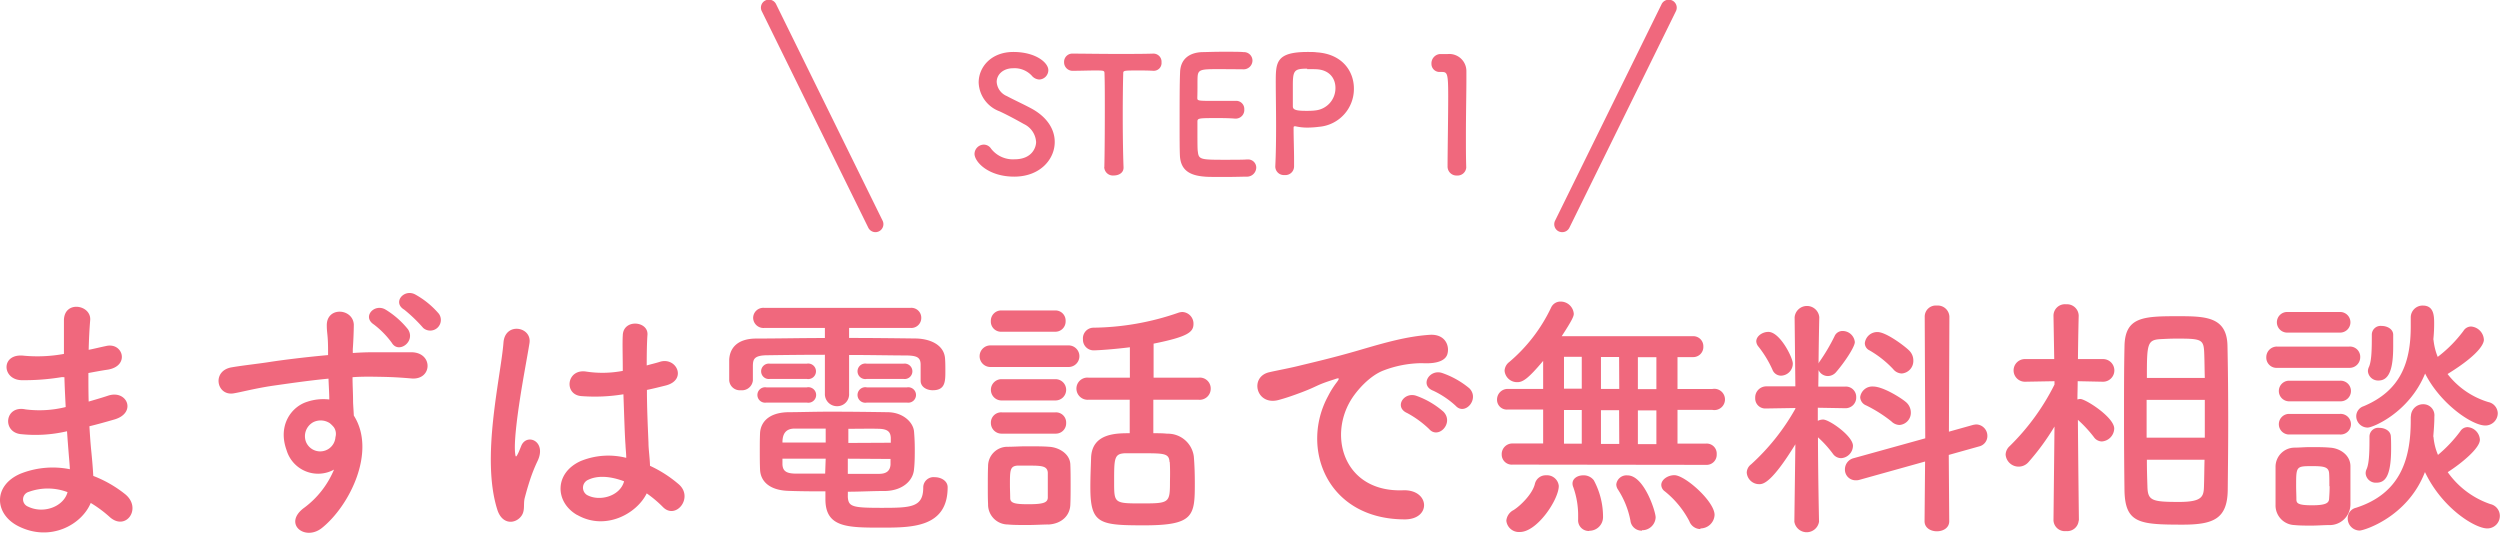
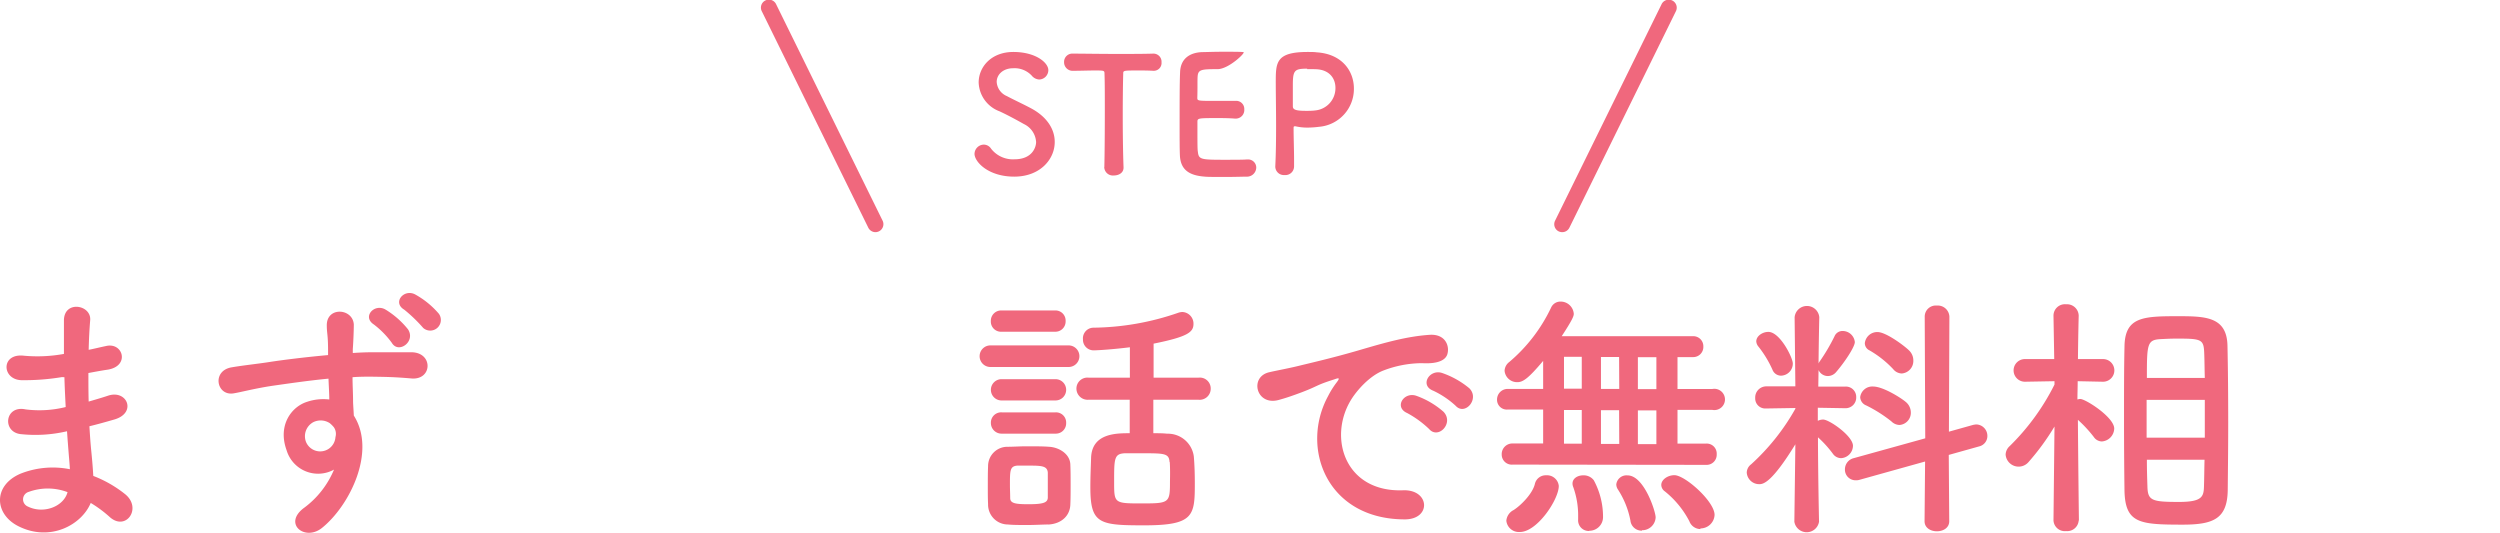
<svg xmlns="http://www.w3.org/2000/svg" viewBox="0 0 470.03 100.15">
  <defs>
    <style>.cls-1{fill:#f0687d;}</style>
  </defs>
  <title>アセット 21</title>
  <g id="レイヤー_2" data-name="レイヤー 2">
    <g id="レイヤー_2-2" data-name="レイヤー 2">
      <path class="cls-1" d="M11.64,70.9a43.17,43.17,0,0,1-7.6.58c-3.73-.1-3.92-5.13.48-4.6a27.66,27.66,0,0,0,7.5-.34c0-2.56,0-4.83,0-6.38.1-3.73,5.13-2.86,4.94,0-.15,1.74-.24,3.68-.29,5.61,1-.19,2.13-.48,3.29-.72,3.19-.73,4.5,3.77.29,4.45-1.31.19-2.52.43-3.63.63,0,1.79,0,3.58.05,5.37,1.16-.34,2.37-.68,3.68-1.12,3.58-1.16,5.42,3.29,1.11,4.5-1.69.49-3.24.92-4.65,1.26.1,1.65.2,3.15.34,4.55s.29,3,.39,4.79a22.5,22.5,0,0,1,6,3.44c3.24,2.66.1,7.06-2.95,4.25a23.06,23.06,0,0,0-3.53-2.61c-1.7,4.11-7.6,7.36-13.55,4.4-4.6-2.27-4.89-7.69.39-9.92a16.43,16.43,0,0,1,9.24-.82c-.05-1-.15-2-.24-3.14s-.2-2.52-.3-4a26.11,26.11,0,0,1-8.8.53c-3.44-.48-2.86-5.46,1-4.64a20.57,20.57,0,0,0,7.55-.44c-.09-1.84-.19-3.72-.24-5.61ZM5.4,92.48a1.46,1.46,0,0,0-.15,2.76c2.95,1.45,6.73,0,7.45-2.71A10.47,10.47,0,0,0,5.4,92.48Z" />
      <path class="cls-1" d="M53.88,84.64c-1.7-4.69.92-8.18,3.87-9.1a9.55,9.55,0,0,1,4.16-.43c0-1.07-.1-2.52-.15-3.92-4.06.39-8.08,1-10.59,1.35-3.49.54-5.76,1.17-7.21,1.41-3.25.58-4.21-4.26-.39-4.89,1.93-.34,5.08-.68,7.11-1,2.42-.38,6.78-.92,11-1.3v-.87c0-3-.24-3.2-.24-4.75,0-3.53,4.89-3.19,5.08-.14,0,1.11-.09,3.34-.19,4.64,0,.25,0,.49,0,.73,1.4-.1,2.66-.14,3.73-.14,2.37,0,4.06,0,7.35,0,4.07.09,3.87,5.22,0,4.93-3.43-.29-4.59-.29-7.59-.34-1.12,0-2.28,0-3.54.1,0,1.55.1,3,.1,4.45,0,.68.1,1.69.14,2.76,4.31,6.77-.82,17-6,21.14-3.24,2.57-7.45-.87-3.24-3.87a17.14,17.14,0,0,0,5.52-7.11A6.18,6.18,0,0,1,53.88,84.64ZM62,79.56a3.13,3.13,0,0,0-3.09-.19A3,3,0,0,0,57.5,83a2.88,2.88,0,0,0,5.57-.82,2.21,2.21,0,0,0-.29-1.84A5.49,5.49,0,0,0,62,79.56Zm11.67-15.1A16.67,16.67,0,0,0,70.28,61c-2.23-1.45.1-4,2.18-2.81a16.15,16.15,0,0,1,4.25,3.73C78.21,64.22,74.92,66.59,73.67,64.46Zm5.9-2.8A28.49,28.49,0,0,0,76,58.22c-2.28-1.35-.05-4,2.08-2.85A16.09,16.09,0,0,1,82.52,59,2,2,0,0,1,79.57,61.66Z" />
-       <path class="cls-1" d="M93.5,95.82c-1.55-4.89-1.4-11.13-.77-17s1.69-11.27,1.93-14.41c.29-3.92,5.37-3,4.89.09-.34,2.18-1.16,6.39-1.79,10.5s-1.11,8.18-.92,10.11c.1.88.15,1,.63,0,.14-.29.48-1.16.58-1.4,1.11-2.32,4.79-.68,3,3a30,30,0,0,0-1.5,3.82c-.39,1.21-.68,2.28-.87,3-.39,1.36.24,2.71-1,3.87S94.32,98.43,93.5,95.82Zm15,1c-4.21-2.42-4.31-7.93.73-10.16a13.74,13.74,0,0,1,8.51-.58c0-.77-.1-1.5-.14-2.42-.15-2-.25-5.71-.39-9.53a33.23,33.23,0,0,1-7.94.34c-3.33-.29-2.75-5.23,1-4.6a20.41,20.41,0,0,0,6.82-.14c0-2.71-.09-5.18,0-6.68.09-3.14,4.83-2.71,4.64-.1-.1,1.36-.14,3.39-.14,5.76.82-.24,1.69-.43,2.46-.68,3.15-1,5.23,3.44,1.07,4.46-1.16.29-2.32.58-3.49.82,0,3.77.2,7.55.29,9.92,0,1.21.25,2.8.29,4.35a23.18,23.18,0,0,1,5.47,3.53c2.76,2.52-.68,6.73-3.09,4.17a22.07,22.07,0,0,0-3-2.52C119.73,96.59,113.82,99.83,108.55,96.83Zm8.81-6.34c-2.42-.91-4.84-1.16-6.68-.29a1.62,1.62,0,0,0-.29,2.86c2.32,1.31,6.24.29,7-2.57Z" />
-       <path class="cls-1" d="M173.09,68.58c0-1.41-.72-1.7-2.61-1.75-2.9,0-6.82-.09-10.84-.09V74a2.23,2.23,0,0,1-2.27,2.37A2.27,2.27,0,0,1,155.09,74v-7.3c-4.06,0-7.93.05-10.74.09-2.61,0-2.75.78-2.8,1.89v2.86a2.07,2.07,0,0,1-2.28,1.83,2,2,0,0,1-2.17-1.88c0-.58,0-1.21,0-1.84s0-1.31,0-2c.09-2.13,1.45-4,5.12-4,3.87,0,8.33-.1,12.87-.1V61.66H143.68a1.94,1.94,0,0,1-2.08-1.89,1.91,1.91,0,0,1,2.08-1.89h27.53a1.86,1.86,0,0,1,2,1.89,1.88,1.88,0,0,1-2,1.89H159.64v1.88c4.36,0,8.62.05,12.39.1,2.61,0,5.56,1.07,5.66,3.92.05.63.05,1.5.05,2.27,0,1.94-.05,3.54-2.37,3.54-1.16,0-2.28-.63-2.28-1.79v-3Zm-29,7.11a1.45,1.45,0,1,1,0-2.86h7.6a1.46,1.46,0,1,1,0,2.86ZM159.4,93.4c.1,1.89.87,2.08,6.39,2.08s7.79-.1,7.79-3.82a1.94,1.94,0,0,1,2.18-1.94c1.16,0,2.41.68,2.41,1.89,0,7.55-6.67,7.59-12.38,7.59-6.44,0-10.6,0-10.6-5.32v-1.5c-2.18,0-4.4,0-6.92-.09-3.48-.1-5.27-1.7-5.37-4-.05-1.21-.05-2.42-.05-3.53s0-2.28.05-3.34c.1-1.89,1.45-3.82,5.23-3.92,2,0,4.88-.1,7.93-.1,3.73,0,7.7.05,10.79.1,2.86,0,4.84,1.84,5,3.63.09,1.06.14,2.18.14,3.29s0,2.56-.14,3.77c-.15,2.18-2.13,4-5.28,4.12-2.61,0-4.88.14-7.16.14ZM144.79,71.24a1.45,1.45,0,1,1,0-2.86h6.87a1.46,1.46,0,1,1,0,2.86Zm10.45,9.34c-2.18,0-4.26,0-5.85,0-2,0-2.28,1.46-2.28,2.62h8.13Zm0,5.66h-8.13c0,.34,0,.72,0,1.06.05,1.31.82,1.69,2.27,1.74,1.75,0,3.68,0,5.76,0Zm12.24-3c0-.29,0-.63,0-.92-.05-1.12-.58-1.65-2.22-1.7s-3.58,0-5.76,0c0,.67,0,1.59,0,2.66Zm-8.08,3v2.85c2,0,4,0,5.86,0,1.3,0,2.08-.48,2.17-1.74,0-.34,0-.72,0-1.06Zm3.58-15a1.46,1.46,0,1,1,0-2.86h6.87a1.45,1.45,0,1,1,0,2.86Zm0,4.45a1.46,1.46,0,1,1,0-2.86h7.55a1.45,1.45,0,1,1,0,2.86Z" />
      <path class="cls-1" d="M186.21,69a2,2,0,1,1,0-4.06h14.7a2,2,0,1,1,0,4.06Zm10.88,29.61c-1,0-2.47.1-3.87.1s-2.76,0-3.72-.1a3.74,3.74,0,0,1-3.73-3.82c-.05-1.06-.05-2.08-.05-3.14,0-1.41,0-2.81.05-4A3.63,3.63,0,0,1,189.4,84c1.11,0,2.37-.09,3.63-.09,1.55,0,3.05,0,4.21.09,1.88.1,4,1.36,4,3.44.05,1.11.05,2.42.05,3.72s0,2.57-.05,3.63C201.2,96.93,199.61,98.48,197.09,98.62Zm-8.8-36.24a1.91,1.91,0,0,1-2-2,1.94,1.94,0,0,1,2-2h10.06a1.91,1.91,0,0,1,2,2,1.93,1.93,0,0,1-2,2Zm.09,12.92a2,2,0,0,1-2.08-2,2,2,0,0,1,2.08-2h10.07a2,2,0,1,1,0,4Zm0,6.24a2,2,0,0,1-2.08-2,1.93,1.93,0,0,1,2.08-2h10.07a1.91,1.91,0,0,1,2,2,1.94,1.94,0,0,1-2,2ZM197,91.27c0-.87,0-1.74,0-2.42-.1-1.26-1.17-1.31-3.63-1.31-.68,0-1.36,0-2.08,0-1.41.1-1.41.92-1.41,3.63,0,.87.05,1.74.05,2.47,0,1,1,1.16,3.44,1.16,2.75,0,3.58-.29,3.63-1.21C197,93,197,92.09,197,91.27Zm19.84-16.11v6.29c.92,0,1.79,0,2.61.09a4.92,4.92,0,0,1,5,4.26c.14,1.6.19,3.39.19,5.08,0,6.1-.19,7.89-9.53,7.89-8.47,0-10.11-.29-10.11-7.16,0-2,.09-3.92.14-5.61.2-4.55,4.74-4.55,7.26-4.55V75.16h-7.79a2.11,2.11,0,0,1-2.23-2.08A2.07,2.07,0,0,1,204.64,71h7.79V65.29c-3,.38-6,.58-6.82.58a2,2,0,0,1-2-2.08,2,2,0,0,1,1.93-2.18,50.14,50.14,0,0,0,16-2.81,2.57,2.57,0,0,1,.77-.14,2.19,2.19,0,0,1,2.08,2.22c0,1.55-1,2.42-7.5,3.73V71h8.47a2.05,2.05,0,0,1,2.27,2.08,2.08,2.08,0,0,1-2.27,2.08Zm3.05,11.71c-.1-1.65-1-1.65-5.23-1.65-1.11,0-2.27,0-3.19,0-2,.1-2,1-2,5.37,0,4.06,0,4.06,5.32,4.06,5.13,0,5.18-.14,5.18-4.25C220,89.19,220,87.93,219.93,86.87Z" />
      <path class="cls-1" d="M249.69,74.48A16.65,16.65,0,0,1,251.23,72c.78-1,.54-1-.38-.67-3.63,1.16-2.81,1.16-6.1,2.42-1.55.58-2.9,1.06-4.35,1.45-4.26,1.16-5.57-4.41-1.7-5.23,1-.24,3.82-.77,5.37-1.16,2.37-.58,6.63-1.55,11.57-3s8.9-2.57,13.16-2.86c3-.19,3.82,2.18,3.29,3.73-.29.82-1.36,1.79-4.74,1.6a20.48,20.48,0,0,0-7.17,1.35c-2.7,1-5.17,3.87-6.24,5.66-4.25,7.11-1,17.28,9.83,16.89,5.08-.2,5.41,5.51.29,5.47C249.44,97.61,244.41,84.2,249.69,74.48Zm14.9,3.19c-2.57-1.11-.63-4.11,1.74-3.24a15.75,15.75,0,0,1,5.08,3c2,2.13-1,5.22-2.71,3.24A19,19,0,0,0,264.59,77.67Zm4.88-4.21c-2.61-1-.72-4.11,1.65-3.34A16.23,16.23,0,0,1,276.25,73c2,2-.82,5.22-2.57,3.29A16.72,16.72,0,0,0,269.47,73.46Z" />
      <path class="cls-1" d="M284.42,87.35a1.89,1.89,0,0,1-2.08-1.89,2,2,0,0,1,2.08-2.08h5.71V77h-6.67a1.84,1.84,0,0,1-2-1.88,2,2,0,0,1,2-2h6.67V67.85c-2.8,3.34-3.82,4-4.83,4a2.35,2.35,0,0,1-2.42-2.13,2.17,2.17,0,0,1,.87-1.65,30.46,30.46,0,0,0,7.88-10.25,1.92,1.92,0,0,1,1.75-1.12A2.48,2.48,0,0,1,295.89,59c0,.43-.24,1.11-2.27,4.21h24.63a1.89,1.89,0,0,1,2,1.93,1.91,1.91,0,0,1-2,2h-2.86v6h6.53a2,2,0,1,1,0,3.92h-6.53v6.34h5.37a1.88,1.88,0,0,1,2,2,1.9,1.9,0,0,1-2,2ZM283.21,97.9a2.48,2.48,0,0,1,1.36-2c1.31-.83,3.53-3,4-4.89a2.09,2.09,0,0,1,2.12-1.65,2.23,2.23,0,0,1,2.38,2c0,2.56-4.07,8.66-7.31,8.66A2.37,2.37,0,0,1,283.21,97.9Zm14.18-30.82h-3.34v6h3.34Zm0,10h-3.34v6.34h3.34Zm1.41,22.75a2,2,0,0,1-2.09-2.18v-.53a15.87,15.87,0,0,0-.91-5.52,1.82,1.82,0,0,1-.15-.68c0-1,1-1.55,2-1.55a2.38,2.38,0,0,1,2,.92,14.45,14.45,0,0,1,1.74,6.92A2.57,2.57,0,0,1,298.8,99.79Zm5.61-32.71H301v6h3.44Zm0,10H301v6.34h3.44Zm4.3,22.65a2.12,2.12,0,0,1-2.17-1.89A16.32,16.32,0,0,0,304.17,92a1.79,1.79,0,0,1-.29-.92,1.93,1.93,0,0,1,2.12-1.7c3.1,0,5.28,6.78,5.28,7.89A2.53,2.53,0,0,1,308.71,99.69Zm2.71-32.61h-3.48v6h3.48Zm0,10h-3.48v6.34h3.48Zm8.28,22.31A2.24,2.24,0,0,1,317.62,98a17.62,17.62,0,0,0-4.6-5.61,1.52,1.52,0,0,1-.68-1.21c0-1,1.21-1.84,2.47-1.84,2,0,7.55,4.94,7.55,7.46A2.66,2.66,0,0,1,319.7,99.35Z" />
      <path class="cls-1" d="M342,98.09a2.35,2.35,0,0,1-4.64,0v0l.19-14.56c-4.4,7.16-6,7.5-6.77,7.5a2.34,2.34,0,0,1-2.37-2.18,2,2,0,0,1,.82-1.55,41.48,41.48,0,0,0,8.32-10.45v-.14l-5.47.09H332A1.89,1.89,0,0,1,330,74.82a2.09,2.09,0,0,1,2.13-2.18h5.42l-.14-13v0a2.33,2.33,0,0,1,4.64,0v0s-.1,4-.14,8.71a1.55,1.55,0,0,1,.24-.43,35.84,35.84,0,0,0,2.76-4.69,1.62,1.62,0,0,1,1.54-1,2.31,2.31,0,0,1,2.28,2.08c0,.92-1.94,3.82-3.53,5.66a2.05,2.05,0,0,1-1.5.73,1.93,1.93,0,0,1-1.79-1.12l-.05,3.1h5.13a1.94,1.94,0,0,1,2,2A2,2,0,0,1,347,76.75h-.05l-5.18-.09v2.46a2.28,2.28,0,0,1,1-.24c1.16,0,5.61,3.1,5.61,4.94a2.37,2.37,0,0,1-2.23,2.32,1.91,1.91,0,0,1-1.54-.82,20.5,20.5,0,0,0-2.81-3.1C341.81,89.29,342,98,342,98ZM333.24,69.5a20.38,20.38,0,0,0-2.61-4.31,1.68,1.68,0,0,1-.43-1c0-1,1.16-1.79,2.27-1.79,2.18,0,4.6,4.84,4.6,5.95a2.27,2.27,0,0,1-2.23,2.28A1.73,1.73,0,0,1,333.24,69.5Zm28.7,17.27L349.65,90.2a2.23,2.23,0,0,1-.78.1,2,2,0,0,1-2-2.08,2.16,2.16,0,0,1,1.65-2.08l13.45-3.73-.1-22.88a2.08,2.08,0,0,1,2.27-2.08,2.19,2.19,0,0,1,2.37,2.08l-.09,21.63,4.5-1.26a3.63,3.63,0,0,1,.67-.1A2.15,2.15,0,0,1,373.65,82a2,2,0,0,1-1.55,1.93l-5.71,1.6L366.48,98c0,1.26-1.16,1.89-2.32,1.89s-2.32-.63-2.32-1.89Zm-6.34-7.55a26.12,26.12,0,0,0-4.74-3,1.74,1.74,0,0,1-1.12-1.55,2.29,2.29,0,0,1,2.42-2c1.89,0,5.23,2.13,6.1,2.86a2.59,2.59,0,0,1,1,2,2.3,2.3,0,0,1-2.13,2.37A2.22,2.22,0,0,1,355.6,79.22Zm.34-9.82a19.31,19.31,0,0,0-4.46-3.53,1.5,1.5,0,0,1-.87-1.36A2.35,2.35,0,0,1,353,62.43c1.65,0,5.28,2.76,6,3.53a2.6,2.6,0,0,1,.73,1.84,2.36,2.36,0,0,1-2.18,2.42A2.14,2.14,0,0,1,355.94,69.4Z" />
      <path class="cls-1" d="M390.82,97.85a2.16,2.16,0,0,1-2.37,2,2.13,2.13,0,0,1-2.37-2v0l.19-17.66a45.11,45.11,0,0,1-4.88,6.68,2.45,2.45,0,0,1-4.31-1.41,2.25,2.25,0,0,1,.77-1.59,43.21,43.21,0,0,0,8.42-11.57v-.63l-5.56.1h0a2.13,2.13,0,1,1,0-4.26h5.51l-.14-8.17v0a2.15,2.15,0,0,1,2.37-2.13,2.2,2.2,0,0,1,2.37,2.13v0s-.1,3.82-.14,8.17h4.69a2.13,2.13,0,0,1,.05,4.26h-.05l-4.74-.1c0,1.21-.05,2.38-.05,3.44a2,2,0,0,1,.53-.1c1,0,6.39,3.44,6.39,5.57A2.51,2.51,0,0,1,395.17,83a1.87,1.87,0,0,1-1.5-.83,24.13,24.13,0,0,0-3-3.24c.05,7.55.19,18.92.19,18.92Zm8.52-19c0-4.88,0-9.77.09-13.64.05-5.57,3.39-5.76,9.92-5.76,5.23,0,9.29.05,9.44,5.47.09,4.06.14,9.19.14,14.37,0,4.5-.05,9-.09,12.92-.1,5.32-2.67,6.43-8.47,6.43-8.08,0-10.79-.24-10.94-6.34C399.38,88.56,399.34,83.72,399.34,78.88Zm15.19-3.67H403.59v7.11h10.94Zm0-4.12c-.05-1.59-.05-3.09-.1-4.4-.09-2.86-.33-3-5.22-3-1,0-2,.05-3,.1-2.52.14-2.57.92-2.57,7.3ZM403.64,86.43c0,1.79.05,3.48.1,4.94.05,2.75.77,3,5.95,3,4.5,0,4.65-1.07,4.69-3.15.05-1.45.05-3.1.1-4.79Z" />
-       <path class="cls-1" d="M428.17,69.16a1.93,1.93,0,0,1-2.08-2,2,2,0,0,1,2.08-2h13.5a1.93,1.93,0,0,1,2.08,2,2,2,0,0,1-2.08,2Zm9.73,29.56c-1,0-2.18.1-3.29.1s-2.23,0-3.2-.1a3.69,3.69,0,0,1-3.58-3.82c0-1.26,0-2.47,0-3.68s0-2.32,0-3.39a3.6,3.6,0,0,1,3.54-3.67c.92,0,1.93-.1,3-.1,1.25,0,2.56,0,3.67.1,1.84.09,3.83,1.35,3.87,3.43,0,1.11,0,2.42,0,3.68s0,2.52,0,3.58A3.9,3.9,0,0,1,437.9,98.72Zm-7.74-36.19a1.94,1.94,0,1,1,0-3.87h9.67a1.94,1.94,0,1,1,0,3.87Zm.09,12.92a1.94,1.94,0,0,1,0-3.87h9.68a1.94,1.94,0,1,1,0,3.87Zm0,6.24a1.94,1.94,0,0,1,0-3.87h9.68a1.94,1.94,0,1,1,0,3.87Zm7.7,9.72c0-.87,0-1.79-.05-2.46-.1-1.16-1-1.31-3.1-1.31-3.1,0-3.1,0-3.1,3.73,0,.87.05,1.79.05,2.51S432,95,434.7,95s3.15-.48,3.2-1.21S438,92.29,438,91.41ZM453.28,78.3A2.29,2.29,0,0,1,455.61,76a2.08,2.08,0,0,1,2.08,2.32c0,1.26-.1,2.47-.2,3.68,0,.1.05.19.05.29a11,11,0,0,0,.83,3.24,25.86,25.86,0,0,0,4.2-4.45,1.59,1.59,0,0,1,1.41-.77,2.5,2.5,0,0,1,2.27,2.37c0,1.59-3.48,4.45-6.05,6.09a16.22,16.22,0,0,0,8,6A2.28,2.28,0,0,1,470,96.93a2.35,2.35,0,0,1-2.37,2.42c-2.28,0-8.47-3.77-11.71-10.6-3.25,8.47-11.47,11-12.29,11a2.27,2.27,0,0,1-2.23-2.28,2,2,0,0,1,1.55-2c8.27-2.66,10.3-9,10.3-16.41V78.3ZM457.54,64a11.76,11.76,0,0,0,.78,3.1,24.58,24.58,0,0,0,4.84-4.89,1.69,1.69,0,0,1,1.45-.82A2.62,2.62,0,0,1,467,63.88c0,.49-.39,2.47-6.83,6.44a15.29,15.29,0,0,0,7.65,5.27,2.22,2.22,0,0,1,1.79,2.13A2.33,2.33,0,0,1,467.27,80c-2.52,0-8.47-4.11-11.32-9.77-3,7.35-9.83,10.16-10.79,10.16A2.15,2.15,0,0,1,443,78.25a2,2,0,0,1,1.4-1.88c6.92-2.91,8.85-8.18,8.85-15,0-.49,0-1,0-1.55v-.1a2.23,2.23,0,0,1,2.27-2.27c2.08,0,2.13,1.93,2.13,3.38a28.27,28.27,0,0,1-.15,2.95ZM444.77,89a1.9,1.9,0,0,1,.19-.82c.53-1.21.53-3.77.53-6.1a1.65,1.65,0,0,1,1.84-1.64c1.07,0,2.13.58,2.18,1.6.05.72.05,1.5.05,2.27,0,5.32-1.16,6.44-2.76,6.44A1.9,1.9,0,0,1,444.77,89Zm.43-19.21a1.79,1.79,0,0,1,.2-.82c.53-1.21.53-3.72.53-6.05a1.65,1.65,0,0,1,1.84-1.64c1.06,0,2.13.58,2.18,1.6,0,.72,0,1.5,0,2.27,0,3.87-.62,6.39-2.75,6.39A1.91,1.91,0,0,1,445.2,69.83Z" />
      <path class="cls-1" d="M190.69,33.21c-4.93,0-7.47-2.81-7.47-4.29A1.78,1.78,0,0,1,185,27.19a1.64,1.64,0,0,1,1.33.76,5.19,5.19,0,0,0,4.41,2c3.33,0,4.06-2.27,4.06-3.24a4,4,0,0,0-2.3-3.39c-1.33-.75-3-1.66-4.57-2.39A6,6,0,0,1,184,15.52c0-2.93,2.36-5.75,6.53-5.75s6.57,2,6.57,3.42a1.77,1.77,0,0,1-1.7,1.76,1.94,1.94,0,0,1-1.42-.73,4.42,4.42,0,0,0-3.48-1.39c-1.93,0-3.11,1.21-3.11,2.57a3.09,3.09,0,0,0,1.9,2.66c1.24.67,3.33,1.63,4.72,2.39,3,1.66,4.29,4,4.29,6.2C198.34,29.89,195.59,33.21,190.69,33.21Z" />
      <path class="cls-1" d="M207.63,31.37c.06-2.36.09-6.75.09-10.74,0-2.66,0-5.17-.06-6.77,0-.61-.09-.61-1.88-.61-1.15,0-2.57.06-4,.06a1.6,1.6,0,0,1-1.72-1.63,1.55,1.55,0,0,1,1.66-1.6h.06c1.82,0,5,.06,8.17.06,2.57,0,5.14,0,6.86-.06a1.52,1.52,0,0,1,1.57,1.63,1.46,1.46,0,0,1-1.45,1.6h-.12c-1-.06-1.9-.06-2.63-.06-3,0-3,0-3,.61-.06,2.05-.09,5-.09,8,0,3.63.06,7.32.15,9.56.06,1.06-.88,1.57-1.82,1.57a1.63,1.63,0,0,1-1.81-1.54Z" />
-       <path class="cls-1" d="M228.92,13c-3,0-3.66.06-3.75,1.36-.06.73,0,2.21-.06,4,0,.61,0,.61,3.75.61,1.39,0,2.84,0,3.38,0a1.52,1.52,0,0,1,1.7,1.6,1.61,1.61,0,0,1-1.61,1.73h-.15c-.75-.07-1.9-.1-3.05-.1-3.75,0-4,0-4,.67,0,4.51,0,5.2.09,5.72.15,1.39.63,1.45,4.9,1.45,1.78,0,3.72,0,4.29-.06h.15a1.53,1.53,0,0,1,1.63,1.54,1.75,1.75,0,0,1-1.9,1.69c-.39,0-2.15.06-3.9.06s-3.48,0-3.87-.06C223.68,33,222,32,221.84,29.31c-.06-1.27-.06-3.51-.06-6,0-3.69,0-7.8.09-9.7.06-2.42,1.63-3.69,4.08-3.81.55,0,2.27-.07,4-.07s3.38,0,3.84.07a1.6,1.6,0,0,1,1.69,1.6,1.67,1.67,0,0,1-1.78,1.63S231,13,228.92,13Z" />
+       <path class="cls-1" d="M228.92,13c-3,0-3.66.06-3.75,1.36-.06.73,0,2.21-.06,4,0,.61,0,.61,3.75.61,1.39,0,2.84,0,3.38,0a1.52,1.52,0,0,1,1.7,1.6,1.61,1.61,0,0,1-1.61,1.73h-.15c-.75-.07-1.9-.1-3.05-.1-3.75,0-4,0-4,.67,0,4.51,0,5.2.09,5.72.15,1.39.63,1.45,4.9,1.45,1.78,0,3.72,0,4.29-.06h.15a1.53,1.53,0,0,1,1.63,1.54,1.75,1.75,0,0,1-1.9,1.69c-.39,0-2.15.06-3.9.06s-3.48,0-3.87-.06C223.68,33,222,32,221.84,29.31c-.06-1.27-.06-3.51-.06-6,0-3.69,0-7.8.09-9.7.06-2.42,1.63-3.69,4.08-3.81.55,0,2.27-.07,4-.07s3.38,0,3.84.07S231,13,228.92,13Z" />
      <path class="cls-1" d="M241.5,32.91a1.61,1.61,0,0,1-1.73-1.54v-.09c.12-2.36.15-5,.15-7.59,0-3.12-.06-6.08-.06-8.2,0-3.72,0-5.72,6-5.72.64,0,1.24,0,1.69.07,4.78.3,7,3.53,7,6.8a7.14,7.14,0,0,1-6.56,7.2,17.35,17.35,0,0,1-2.18.15,9.75,9.75,0,0,1-2.21-.24.59.59,0,0,0-.21,0c-.15,0-.18.09-.18.33,0,1.87.09,4,.09,6v1.18A1.63,1.63,0,0,1,241.5,32.91Zm4.26-20c-2.42,0-2.69.33-2.69,3.15,0,1,0,2.29,0,3.35V20c0,.63.6.84,2.48.84.57,0,1.21,0,1.84-.09a4.2,4.2,0,0,0,3.69-4.23c0-1.82-1.18-3.51-3.9-3.51C247.21,13,246.49,13,245.76,13Z" />
-       <path class="cls-1" d="M273.94,33a1.68,1.68,0,0,1-1.78-1.66c0-2.81.12-9.26.12-13.25,0-4.23-.15-4.56-1.18-4.56h-.42A1.51,1.51,0,0,1,269.13,12a1.76,1.76,0,0,1,1.58-1.84c.6,0,.84,0,1.48,0a3.22,3.22,0,0,1,3.51,3.23c0,.4,0,.94,0,1.61,0,2.42-.09,6.47-.09,10.79,0,1.88,0,3.78.06,5.66v.06A1.63,1.63,0,0,1,273.94,33Z" />
      <path class="cls-1" d="M164.6,43.65a1.51,1.51,0,0,1-1.35-.84l-20-40.65A1.5,1.5,0,1,1,145.94.84l20,40.65a1.5,1.5,0,0,1-.68,2A1.55,1.55,0,0,1,164.6,43.65Z" />
      <path class="cls-1" d="M293.71,43.65a1.58,1.58,0,0,1-.66-.15,1.5,1.5,0,0,1-.68-2l20-40.65a1.5,1.5,0,1,1,2.69,1.32l-20,40.65A1.5,1.5,0,0,1,293.71,43.65Z" />
    </g>
  </g>
</svg>